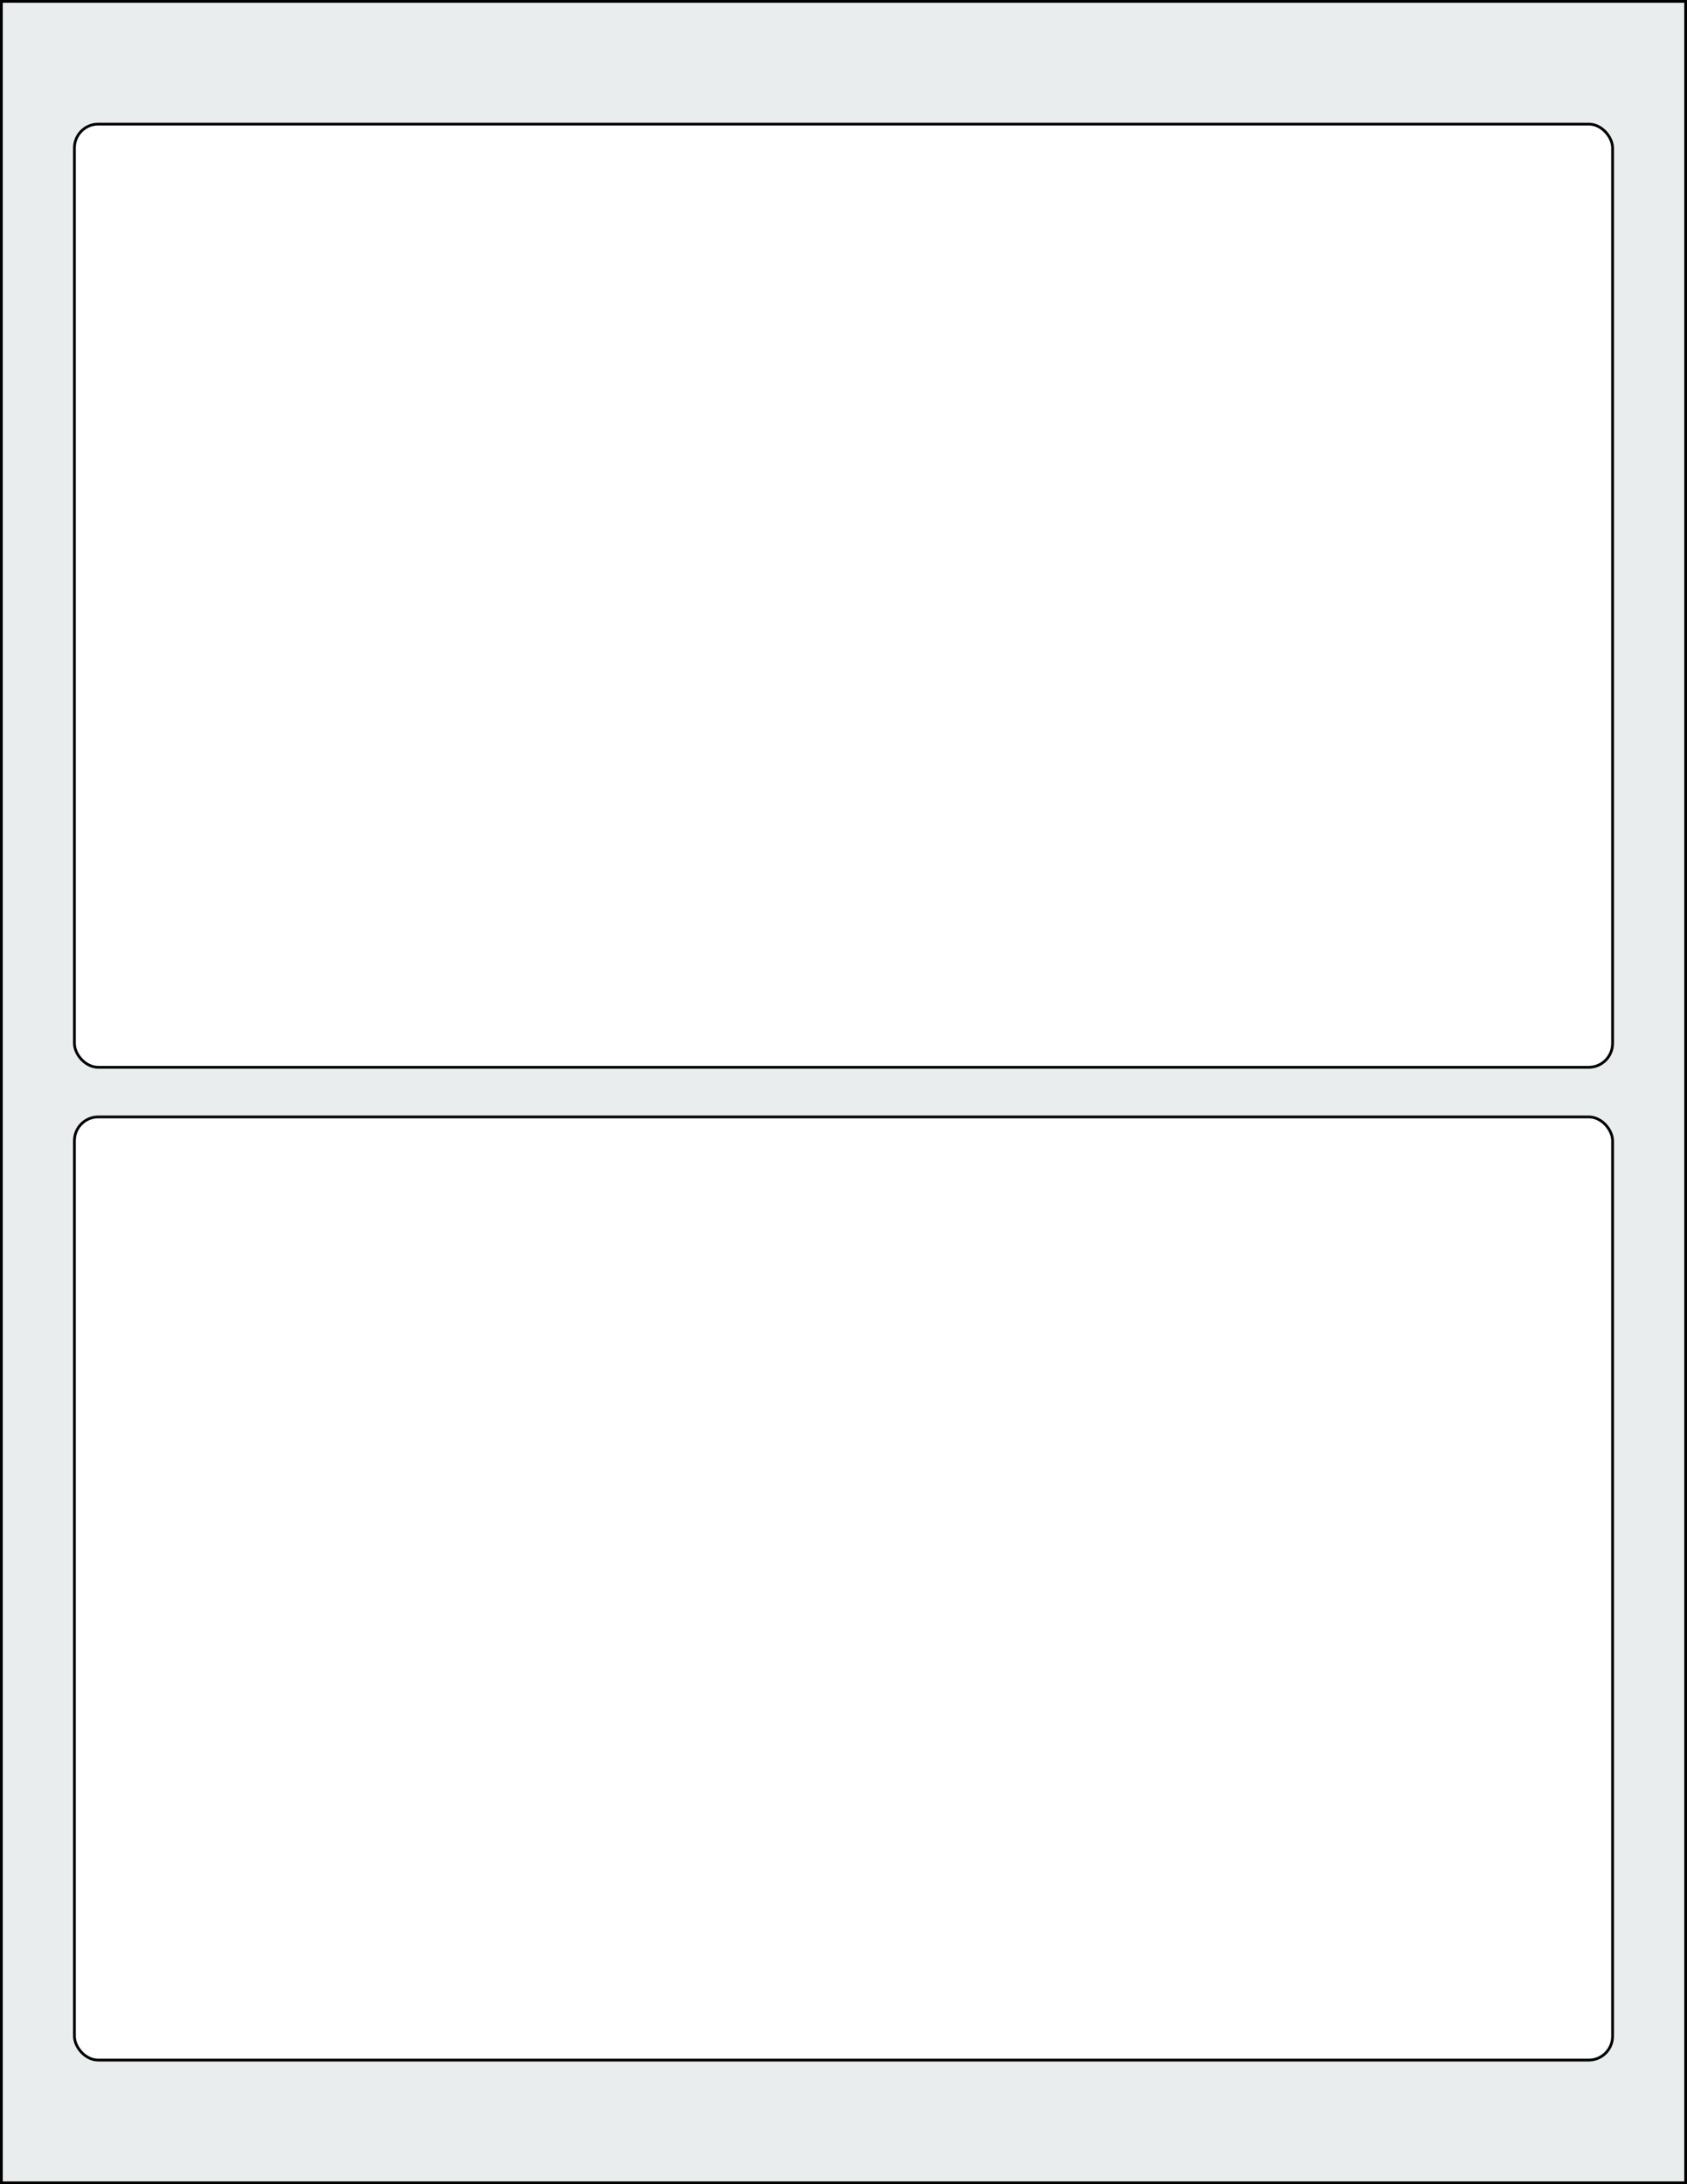
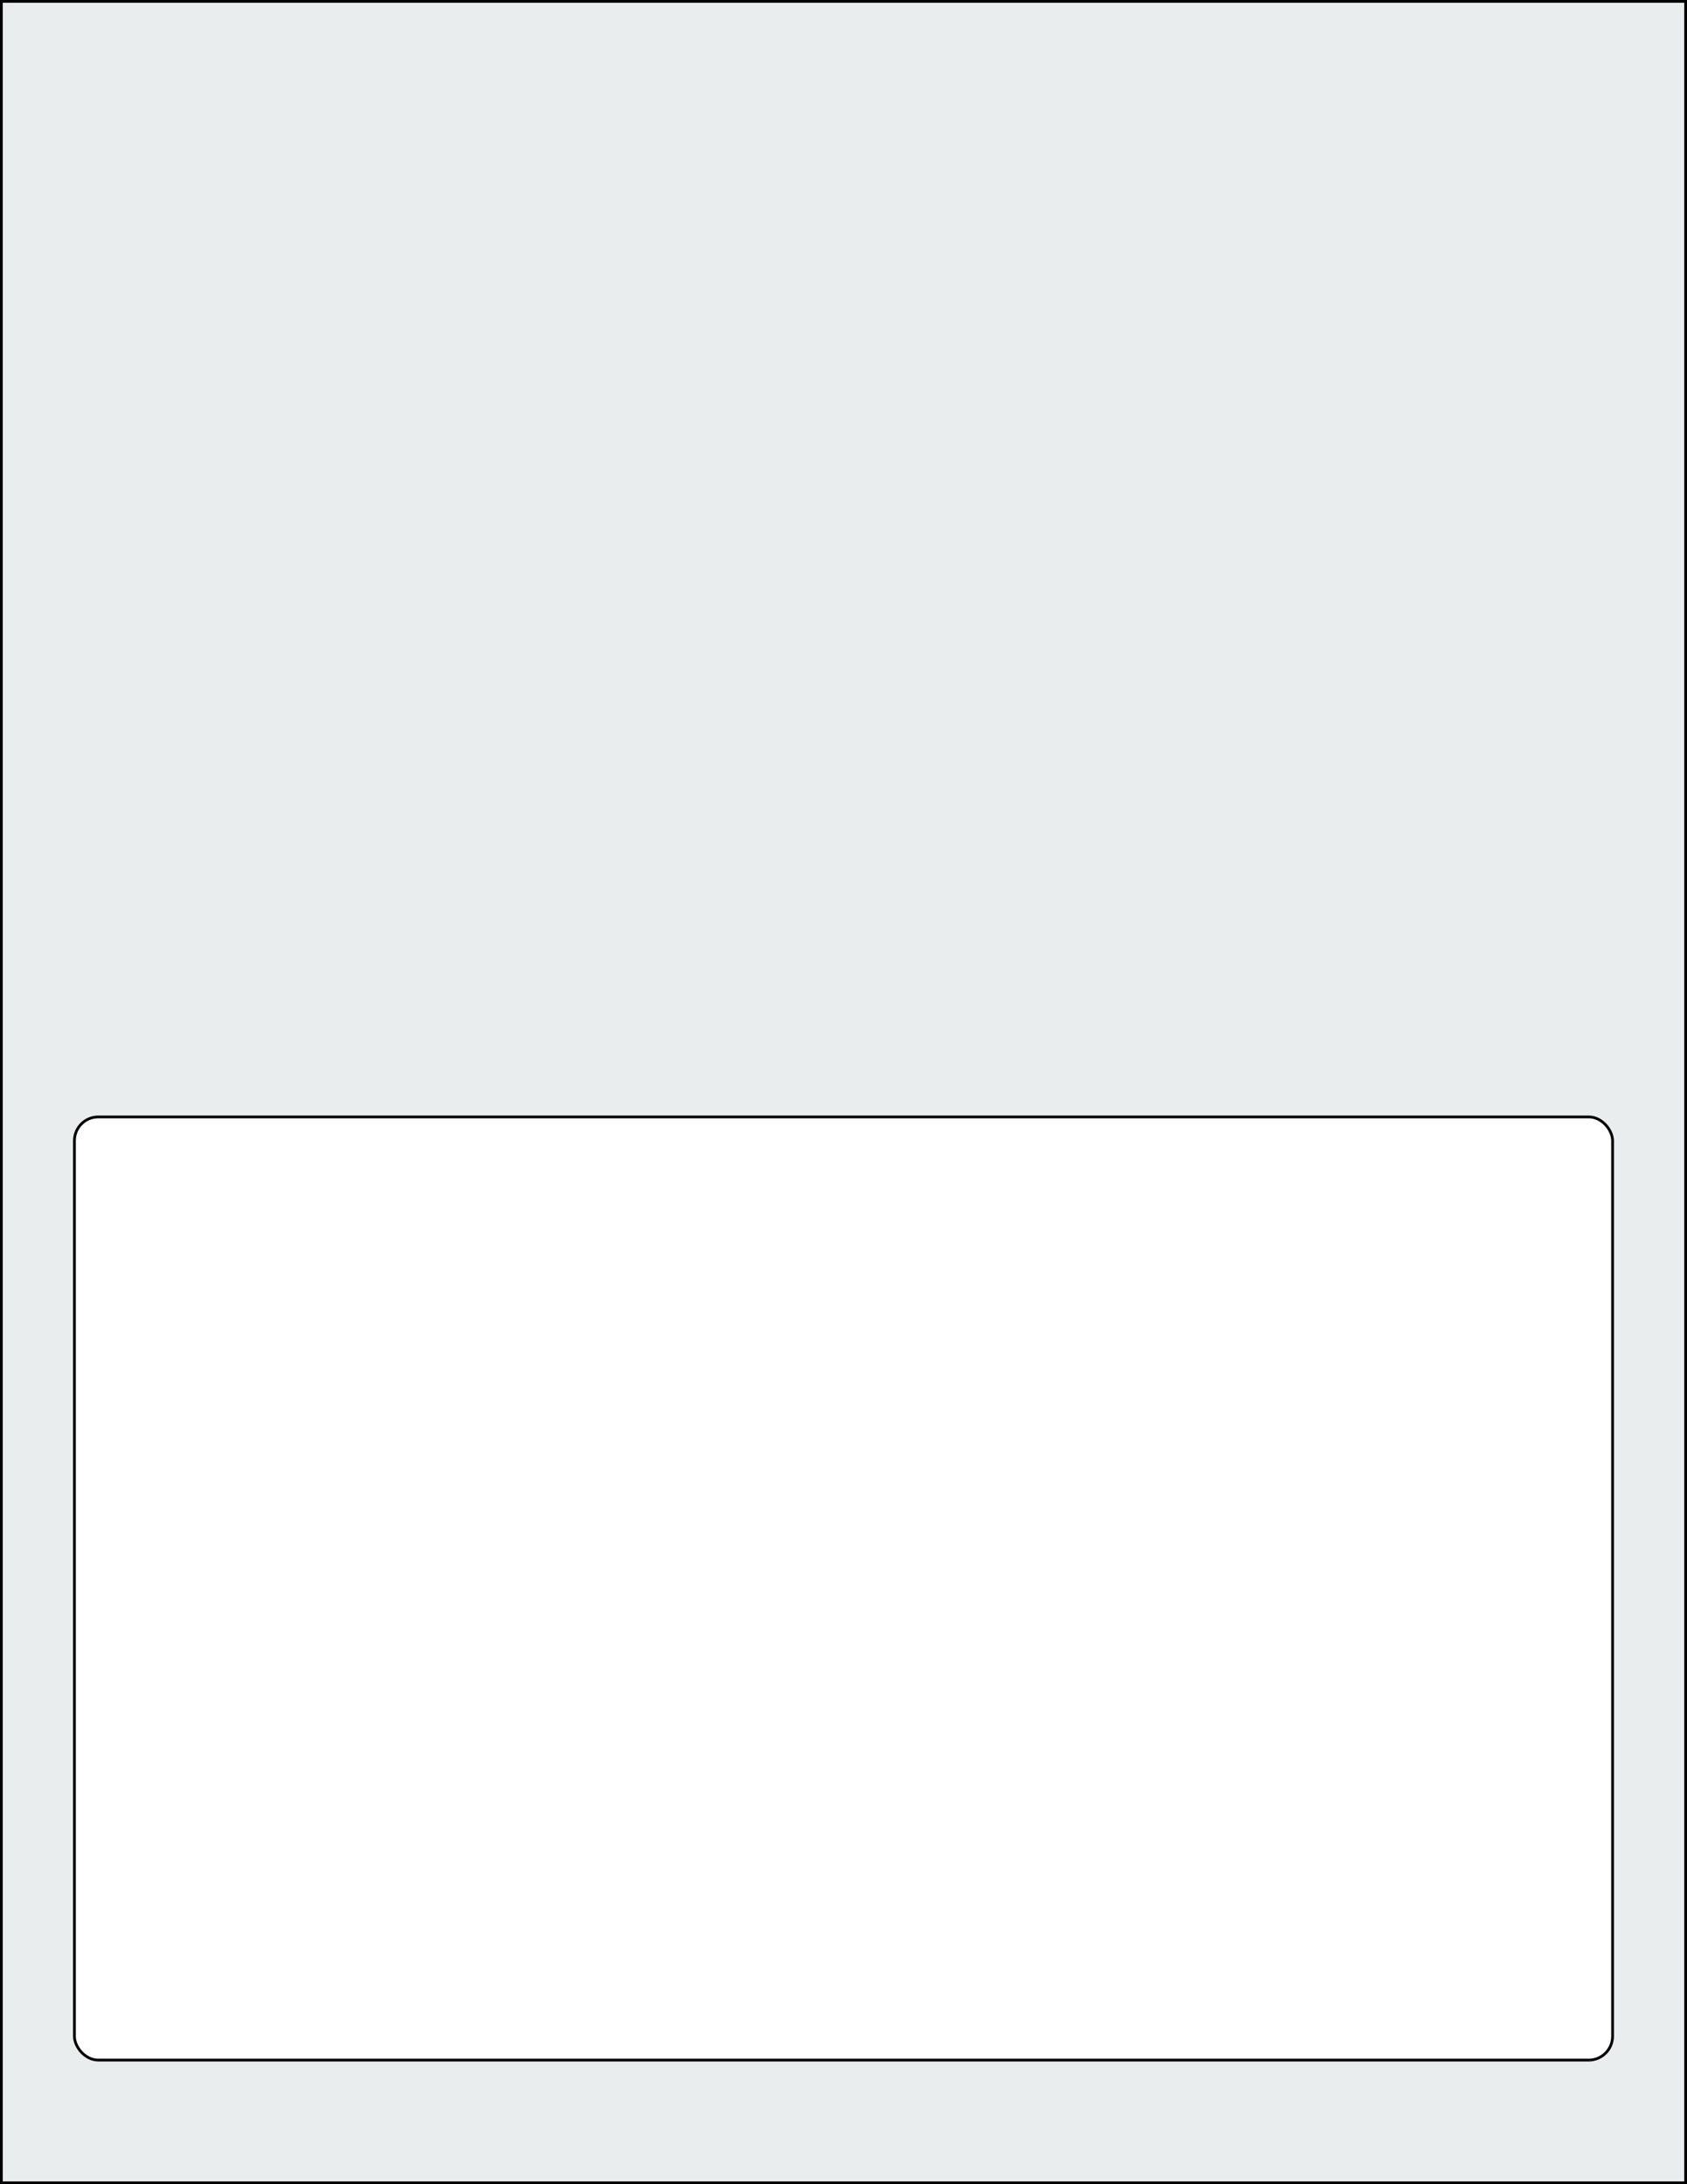
<svg xmlns="http://www.w3.org/2000/svg" width="612" height="792" viewBox="0 0 612 792">
  <rect x="0" y="0" width="612" height="792" fill="#808080" stroke="none" />
  <rect x="0" y="0" width="612" height="792" stroke="black" stroke-width="2" fill="#eaeded " />
  <rect x="27" y="405" width="558" height="342" rx="8.64" ry="8.64" stroke="black" stroke-width="1" fill="white" />
-   <rect x="27" y="45" width="558" height="342" rx="8.64" ry="8.64" stroke="black" stroke-width="1" fill="white" />
</svg>